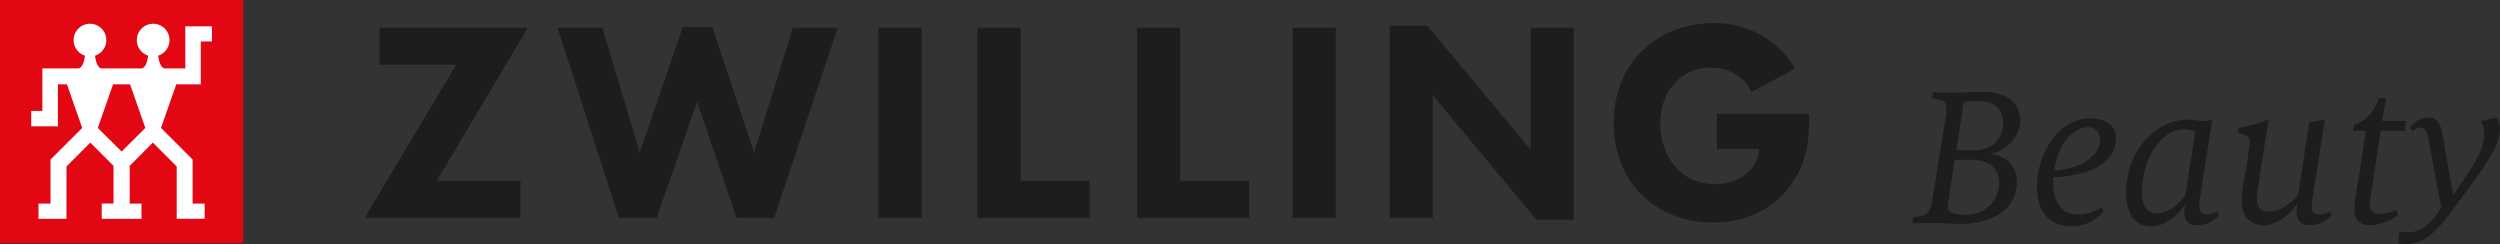
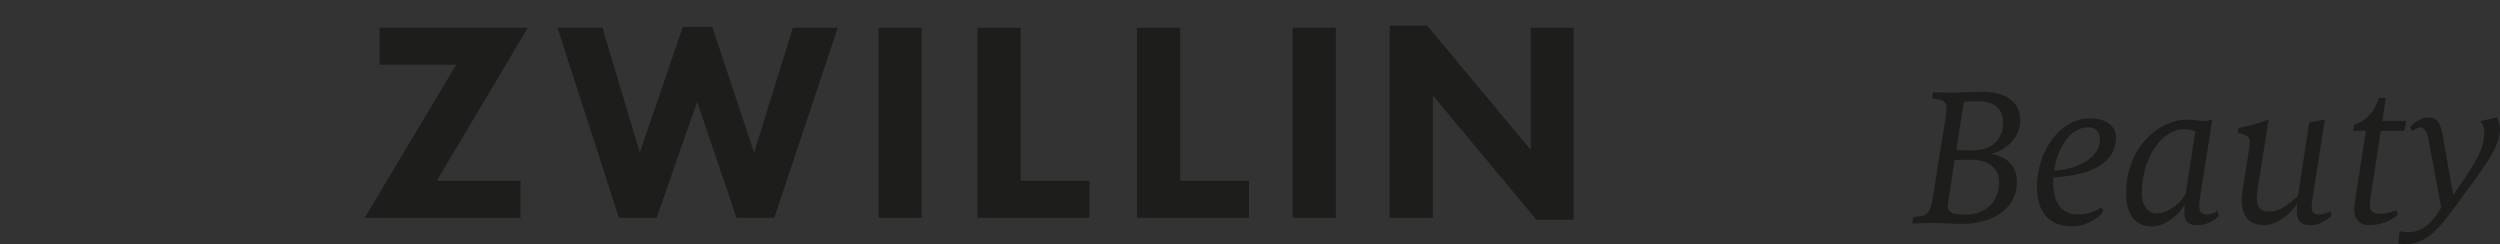
<svg xmlns="http://www.w3.org/2000/svg" viewBox="0 0 2331.54 227.6">
  <rect x="0" y="0" width="2331.54" height="227.6" fill="#333333" stroke="none" />
  <defs>
    <style>.a{fill:#1d1d1b;}.b{fill:#e30613;}.c{fill:#fff;}</style>
  </defs>
-   <path class="a" d="M1674.19,64C1647.57,18.91,1599,21.56,1599,21.56a103,103,0,0,0-38.6,7.08,87.22,87.22,0,0,0-29.44,19.18,85.41,85.41,0,0,0-19.1,29.27,101.71,101.71,0,0,0-6.9,37.78A99.51,99.51,0,0,0,1512,152.7a85.12,85.12,0,0,0,48.32,47.94,100.6,100.6,0,0,0,37.42,6.83,99.13,99.13,0,0,0,30.61-4.61,82.93,82.93,0,0,0,25.74-13.58,79.6,79.6,0,0,0,18.88-21.19,78,78,0,0,0,10-21.56,94.37,94.37,0,0,0,3.36-18.47c.6-6.5.9-13.77.93-21.93h-86.09V139h39.63l-.35,2.54a37.65,37.65,0,0,1-4.74,12.64,32.6,32.6,0,0,1-7.82,8.74,38.05,38.05,0,0,1-10.63,5.74,52.4,52.4,0,0,1-12.59,2.73,57.14,57.14,0,0,1-11.55,0,51.94,51.94,0,0,1-8.41-1.63,46,46,0,0,1-15.52-7.87,48.38,48.38,0,0,1-11.83-13.39A60.14,60.14,0,0,1,1550,130a67.6,67.6,0,0,1-1.34-21.7,64.82,64.82,0,0,1,1.34-7.7,57.13,57.13,0,0,1,3.55-10.48,47,47,0,0,1,9.64-13.88,45,45,0,0,1,34.29-13.11s24.13-.81,36.09,22.62L1674.19,64Z" />
  <polygon class="a" points="1296.03 23.89 1296.03 203.12 1336.3 203.12 1336.3 88.98 1432.85 204.86 1467.67 204.86 1467.67 25.89 1427.52 25.89 1427.52 139.76 1330.97 23.89 1296.03 23.89 1296.03 23.89" />
  <polygon class="a" points="1205.53 203.12 1245.81 203.12 1245.81 25.88 1205.53 25.88 1205.53 203.12 1205.53 203.12" />
  <polygon class="a" points="1060.37 25.88 1060.37 203.12 1164.83 203.12 1164.83 168.63 1100.65 168.63 1100.65 25.88 1060.37 25.88 1060.37 25.88" />
  <polygon class="a" points="911.61 25.88 911.61 203.12 1016.08 203.12 1016.08 168.63 951.88 168.63 951.88 25.88 911.61 25.88 911.61 25.88" />
  <polygon class="a" points="819.29 203.12 859.58 203.12 859.58 25.88 819.29 25.88 819.29 203.12 819.29 203.12" />
  <polygon class="a" points="636.78 25.09 596.69 142.32 561.8 25.88 519.94 25.88 577.21 203.12 612.4 203.12 650.17 94.85 686.88 203.12 722.08 203.12 781.33 25.88 739.48 25.88 703.26 142.32 664.24 25.09 636.78 25.09 636.78 25.09" />
  <polygon class="a" points="353.98 25.88 353.98 60.38 425.43 60.38 340.16 203.12 485.41 203.12 485.41 168.63 407.33 168.63 492.25 25.88 353.98 25.88 353.98 25.88" />
-   <polygon class="b" points="0 0 226.77 0 226.77 226.77 0 226.77 0 0 0 0" />
-   <path class="c" d="M113.39,141.36,91.24,119.31l14.23-40.69H121.3l14.24,40.69-22.15,22.05Zm73.86-62.74V38.69h10.42V24.54H172.82V63.79H153.17c-4.5-1.5-5.49-10.72-5.6-11.9a15.24,15.24,0,1,0-9.44,0c-.11,1.18-1.1,10.4-5.6,11.9H94.25c-4.5-1.5-5.5-10.71-5.61-11.9a15.24,15.24,0,1,0-9.44,0c-.11,1.19-1.1,10.4-5.6,11.9H39.52v39.68H29.1v14.35H54V78.62h8.42l14.23,40.69L47.14,148.77v41.1H35.92v14.22H62v-48.8L84.22,133l21.65,21.65v35.18h-11V204.1h37.08V189.87h-11V154.69L142.55,133l22.25,22.25v48.8h26.06V189.87H179.63v-41.1l-29.46-29.46L164.4,78.62Z" />
  <path class="a" d="M1804.06,208c-7.25,0-15.68.19-20.58.39l.78-5.69,7.65-1.37c5.29-1,8.42-3.72,10.38-15.48l12.35-77a61.25,61.25,0,0,0,.59-8.23c0-4.32-2.15-7.06-7-7.84l-6.28-1,.79-5.69c4.9.2,12.54.2,20.38.2,11.37,0,15.88-.59,25.68-.59,22.15,0,35.29,9.41,35.29,26.85,0,15.69-13.53,28-27,30.78v.2c13.32,2,23.91,10.58,23.91,26.07,0,25.48-22.94,39.2-52.34,39.2C1820.52,208.81,1809.55,208,1804.06,208Zm60.37-37.64c0-13.92-10.19-21.37-26.46-21.37-6.86,0-10.78,0-15.09.4l-5.69,37.24a54.3,54.3,0,0,0-.59,6.08c0,5.49,4.9,7.45,17.45,7.45C1850.12,200.19,1864.43,188.82,1864.43,170.39Zm3.73-55.87c0-13.33-8.63-20-22.74-20-3.92,0-9.8,0-13.92.39l-7,44.89c4.5.39,8.62.39,15.87.39C1858.55,140.2,1868.16,128.83,1868.16,114.52Z" />
  <path class="a" d="M1899.72,174.31c0-32.93,21.17-63.9,49.39-63.9,14.7,0,24.31,6.66,24.31,18,0,22-20.39,34.89-58.41,37.05,0,.59-.2,2.35-.2,3.72,0,18.43,6.66,30.78,22.93,30.78,9.22,0,16.08-2.94,22.15-6.47l1.57,3.53c-2.55,5.29-15.48,14.11-28.62,14.11C1910.69,211.16,1899.72,197.44,1899.72,174.31Zm58.8-44.1c0-6.86-3.92-11.57-11.17-11.57-13.13,0-28,14.11-31.56,40.58C1941.86,157.06,1958.52,144.91,1958.52,130.21Z" />
  <path class="a" d="M1982.83,180.39c0-42.15,29.79-68.81,57.24-68.81,5.49,0,10.39,1.18,14.9,1.18a28.63,28.63,0,0,0,8.23-1.18l-11.37,72.34a70.41,70.41,0,0,0-.79,8.82c0,4.9,2.55,7.25,7.06,7.25a19.68,19.68,0,0,0,10-3.33l1.18,4.51a27.32,27.32,0,0,1-20.39,8.82c-8.82,0-11.76-4.32-11.76-12.94a54.3,54.3,0,0,1,.78-6.67h-.2c-5.68,10.2-18.62,20.78-31.36,20.78C1990.67,211.16,1982.83,198.42,1982.83,180.39Zm55.47.78,9-58.22c-2.94-1.76-6.47-2.35-10.58-2.35-20.78,0-39.21,27.05-39.21,59.79,0,9.8,4.71,18.62,13.33,18.62C2022.43,199,2032.42,190.19,2038.3,181.17Z" />
  <path class="a" d="M2090.64,186.86a70.88,70.88,0,0,1,1-10.79l5.49-34.49c.39-2.55,1-7.45,1-9.22,0-4.7-2.35-6.47-11.18-8.43l.79-4.7a139.2,139.2,0,0,0,28-7.84l-9.8,62.33a76.36,76.36,0,0,0-1.18,11.18c0,7.84,3.14,12.54,11.37,12.54,10.2,0,19.8-7.84,27.05-14.9l10.39-68.21,14.7-2.94-11.37,72.53a64.56,64.56,0,0,0-1,9.8c0,4.51,2.55,6.27,6.87,6.27a19.54,19.54,0,0,0,10.38-3.14l1.18,4.32c-4.7,4.5-11.17,8.82-20.19,8.82-8.82,0-12.15-4.71-12.15-13.33a48.64,48.64,0,0,1,.58-6.67h-.19c-5.88,8.82-18.23,20-30.58,20C2096.52,210,2090.64,200.38,2090.64,186.86Z" />
  <path class="a" d="M2195.7,195.68a55.07,55.07,0,0,1,.79-9.41l10-64.3h-12l1-5.68c14.11-4.71,18.82-13.72,23.33-24.9h6.27l-3.33,21.37h22.34l-1.57,9.21H2220.4L2211,182.74a58.89,58.89,0,0,0-.78,8.23c0,5.88,3.14,8.43,8.63,8.43a40.3,40.3,0,0,0,16.27-3.53l1.17,4.51c-5.49,4.9-15.68,9.61-26.66,9.61C2200.21,210,2195.7,203.52,2195.7,195.68Z" />
  <path class="a" d="M2236.61,227.09l1.32-11.43a40.33,40.33,0,0,0,8.81.84c12.76,0,22-9.42,30-22.87l-11.63-62.23c-1.13-5.88-2.63-12.44-7.88-12.44-2.63,0-5.25,1.68-7.69,3.53l-1.88-4.21c3.57-3.86,10.13-8.74,17.82-8.74,8.07,0,10.88,7.4,12.38,15.64l9.95,56h.56c22.89-32.62,28.51-43.22,28.51-59a17.89,17.89,0,0,0-3.56-9.25l15-3.36c2.06,2.52,3.19,7.23,3.19,10.26,0,18.5-15.39,36.83-47.46,80.39-11.26,15.3-24,27.41-40.15,27.41A55.09,55.09,0,0,1,2236.61,227.09Z" />
</svg>